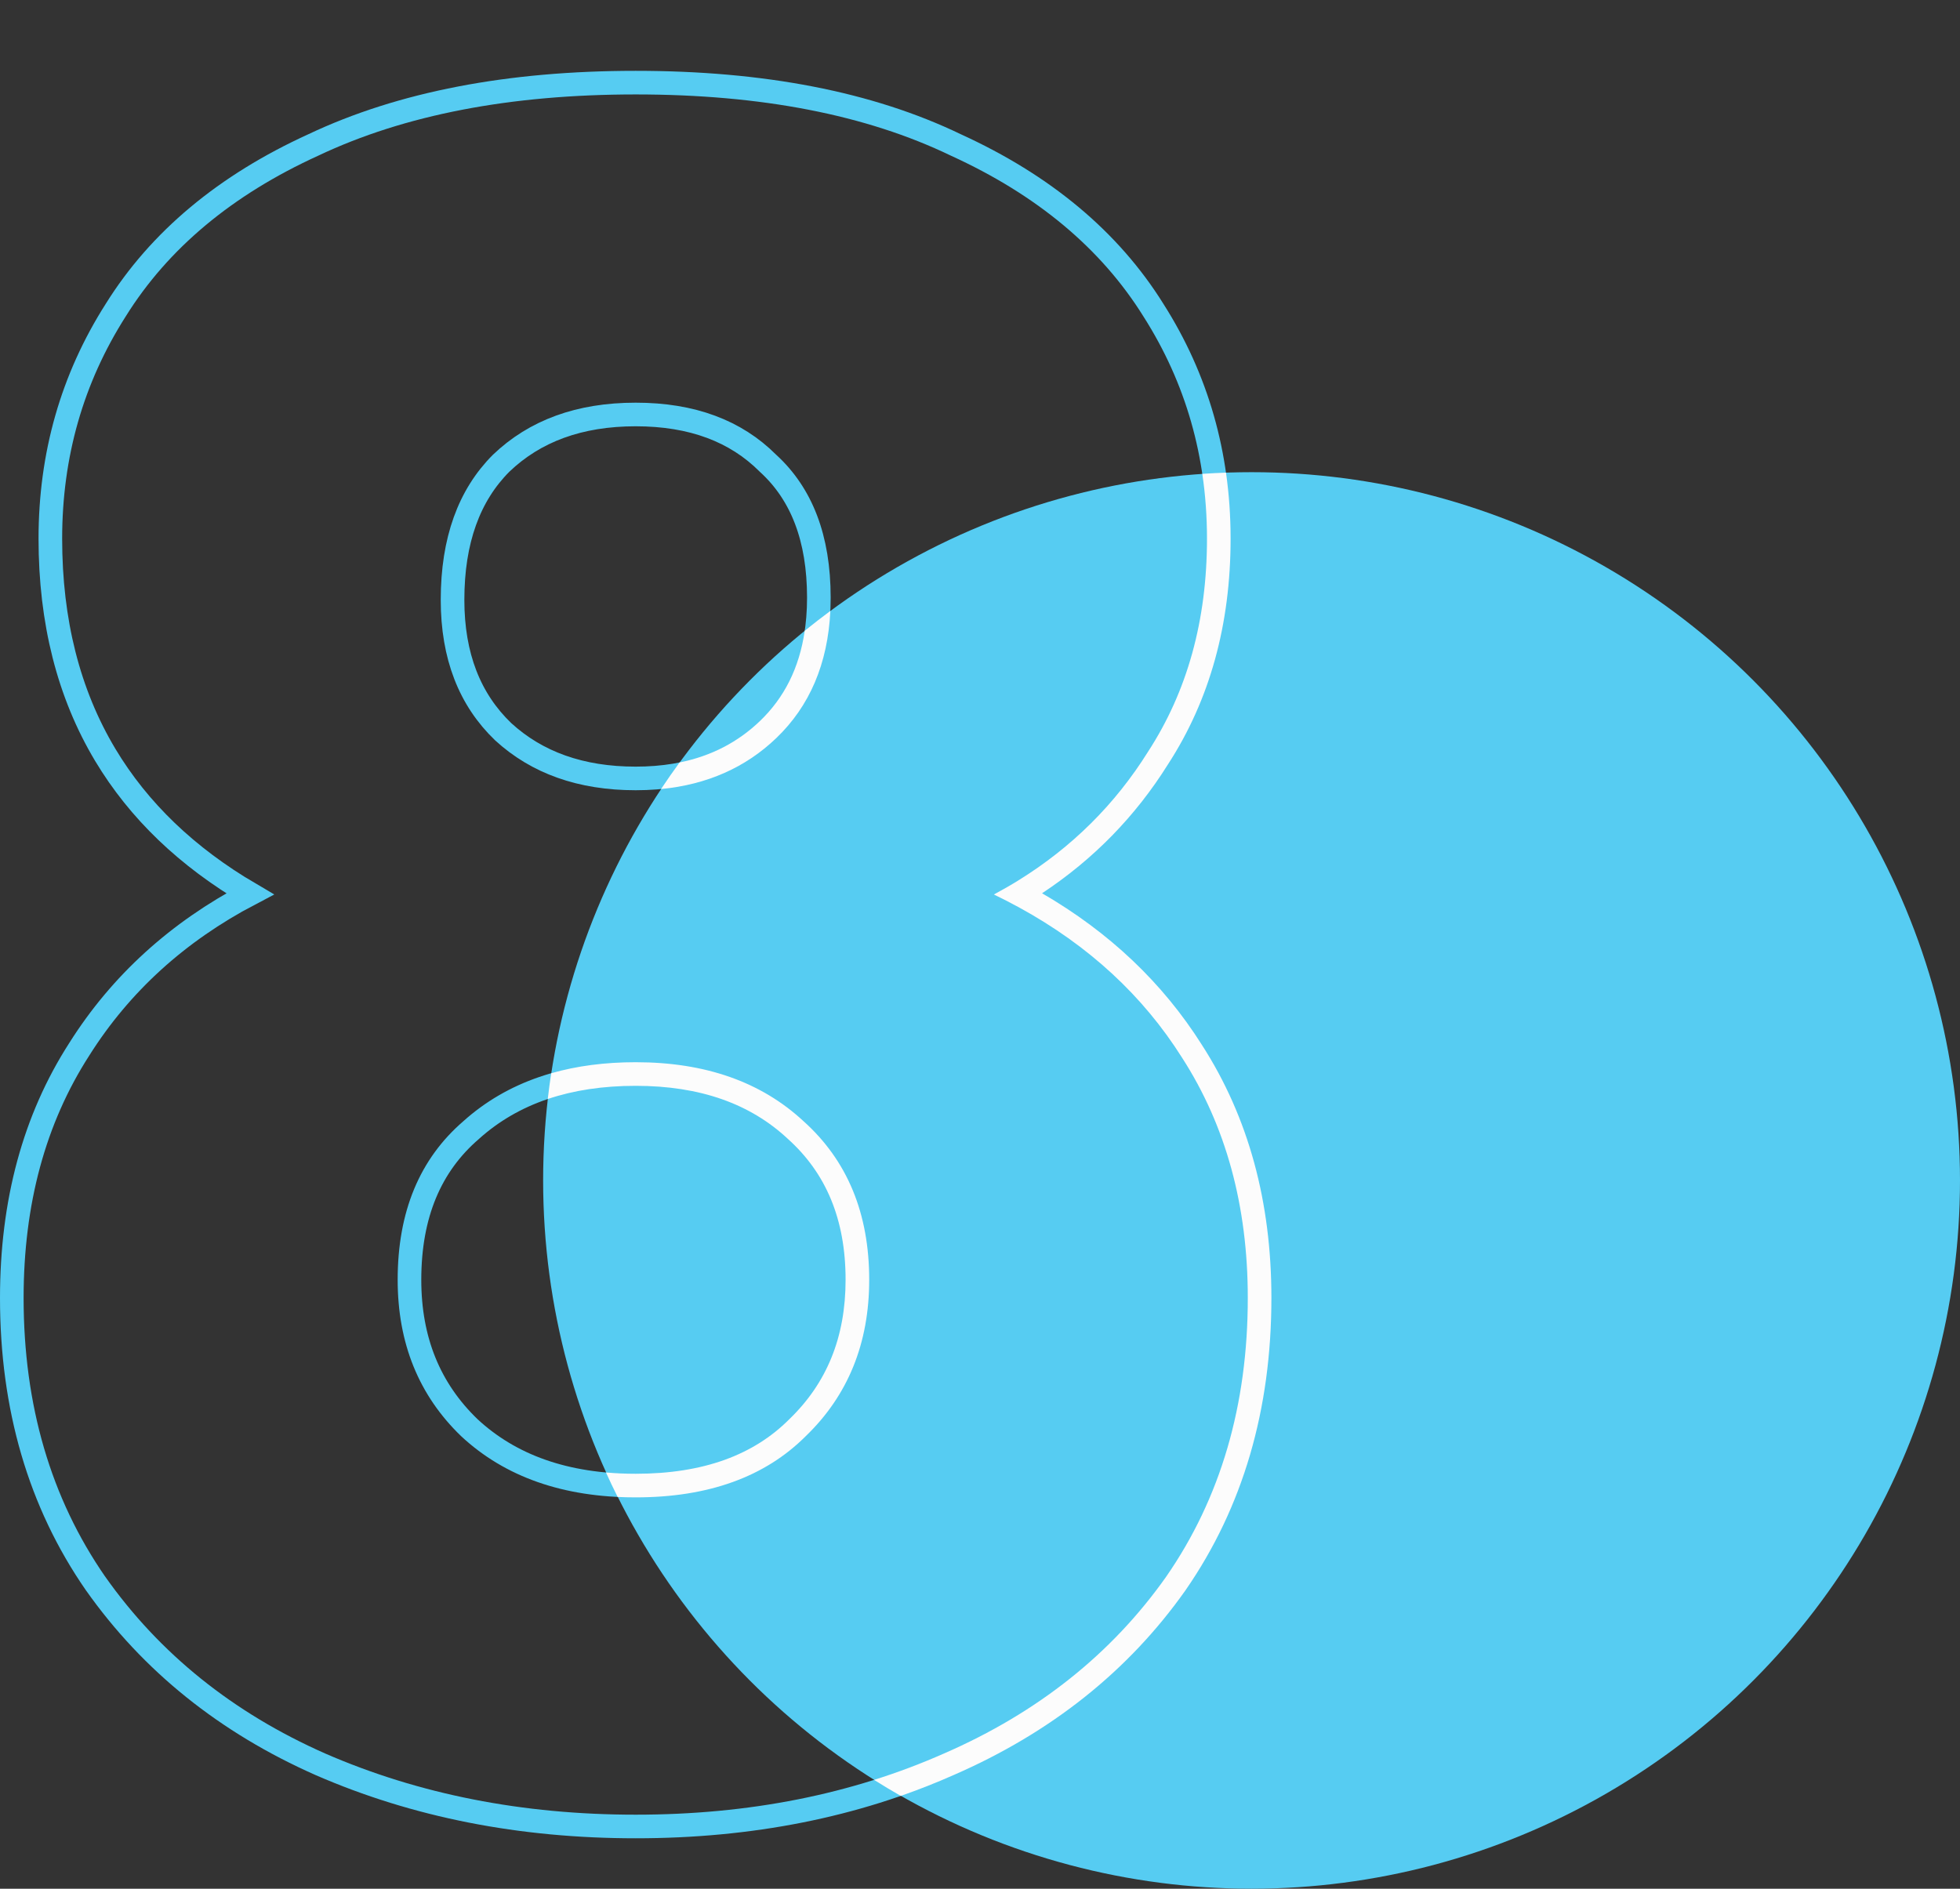
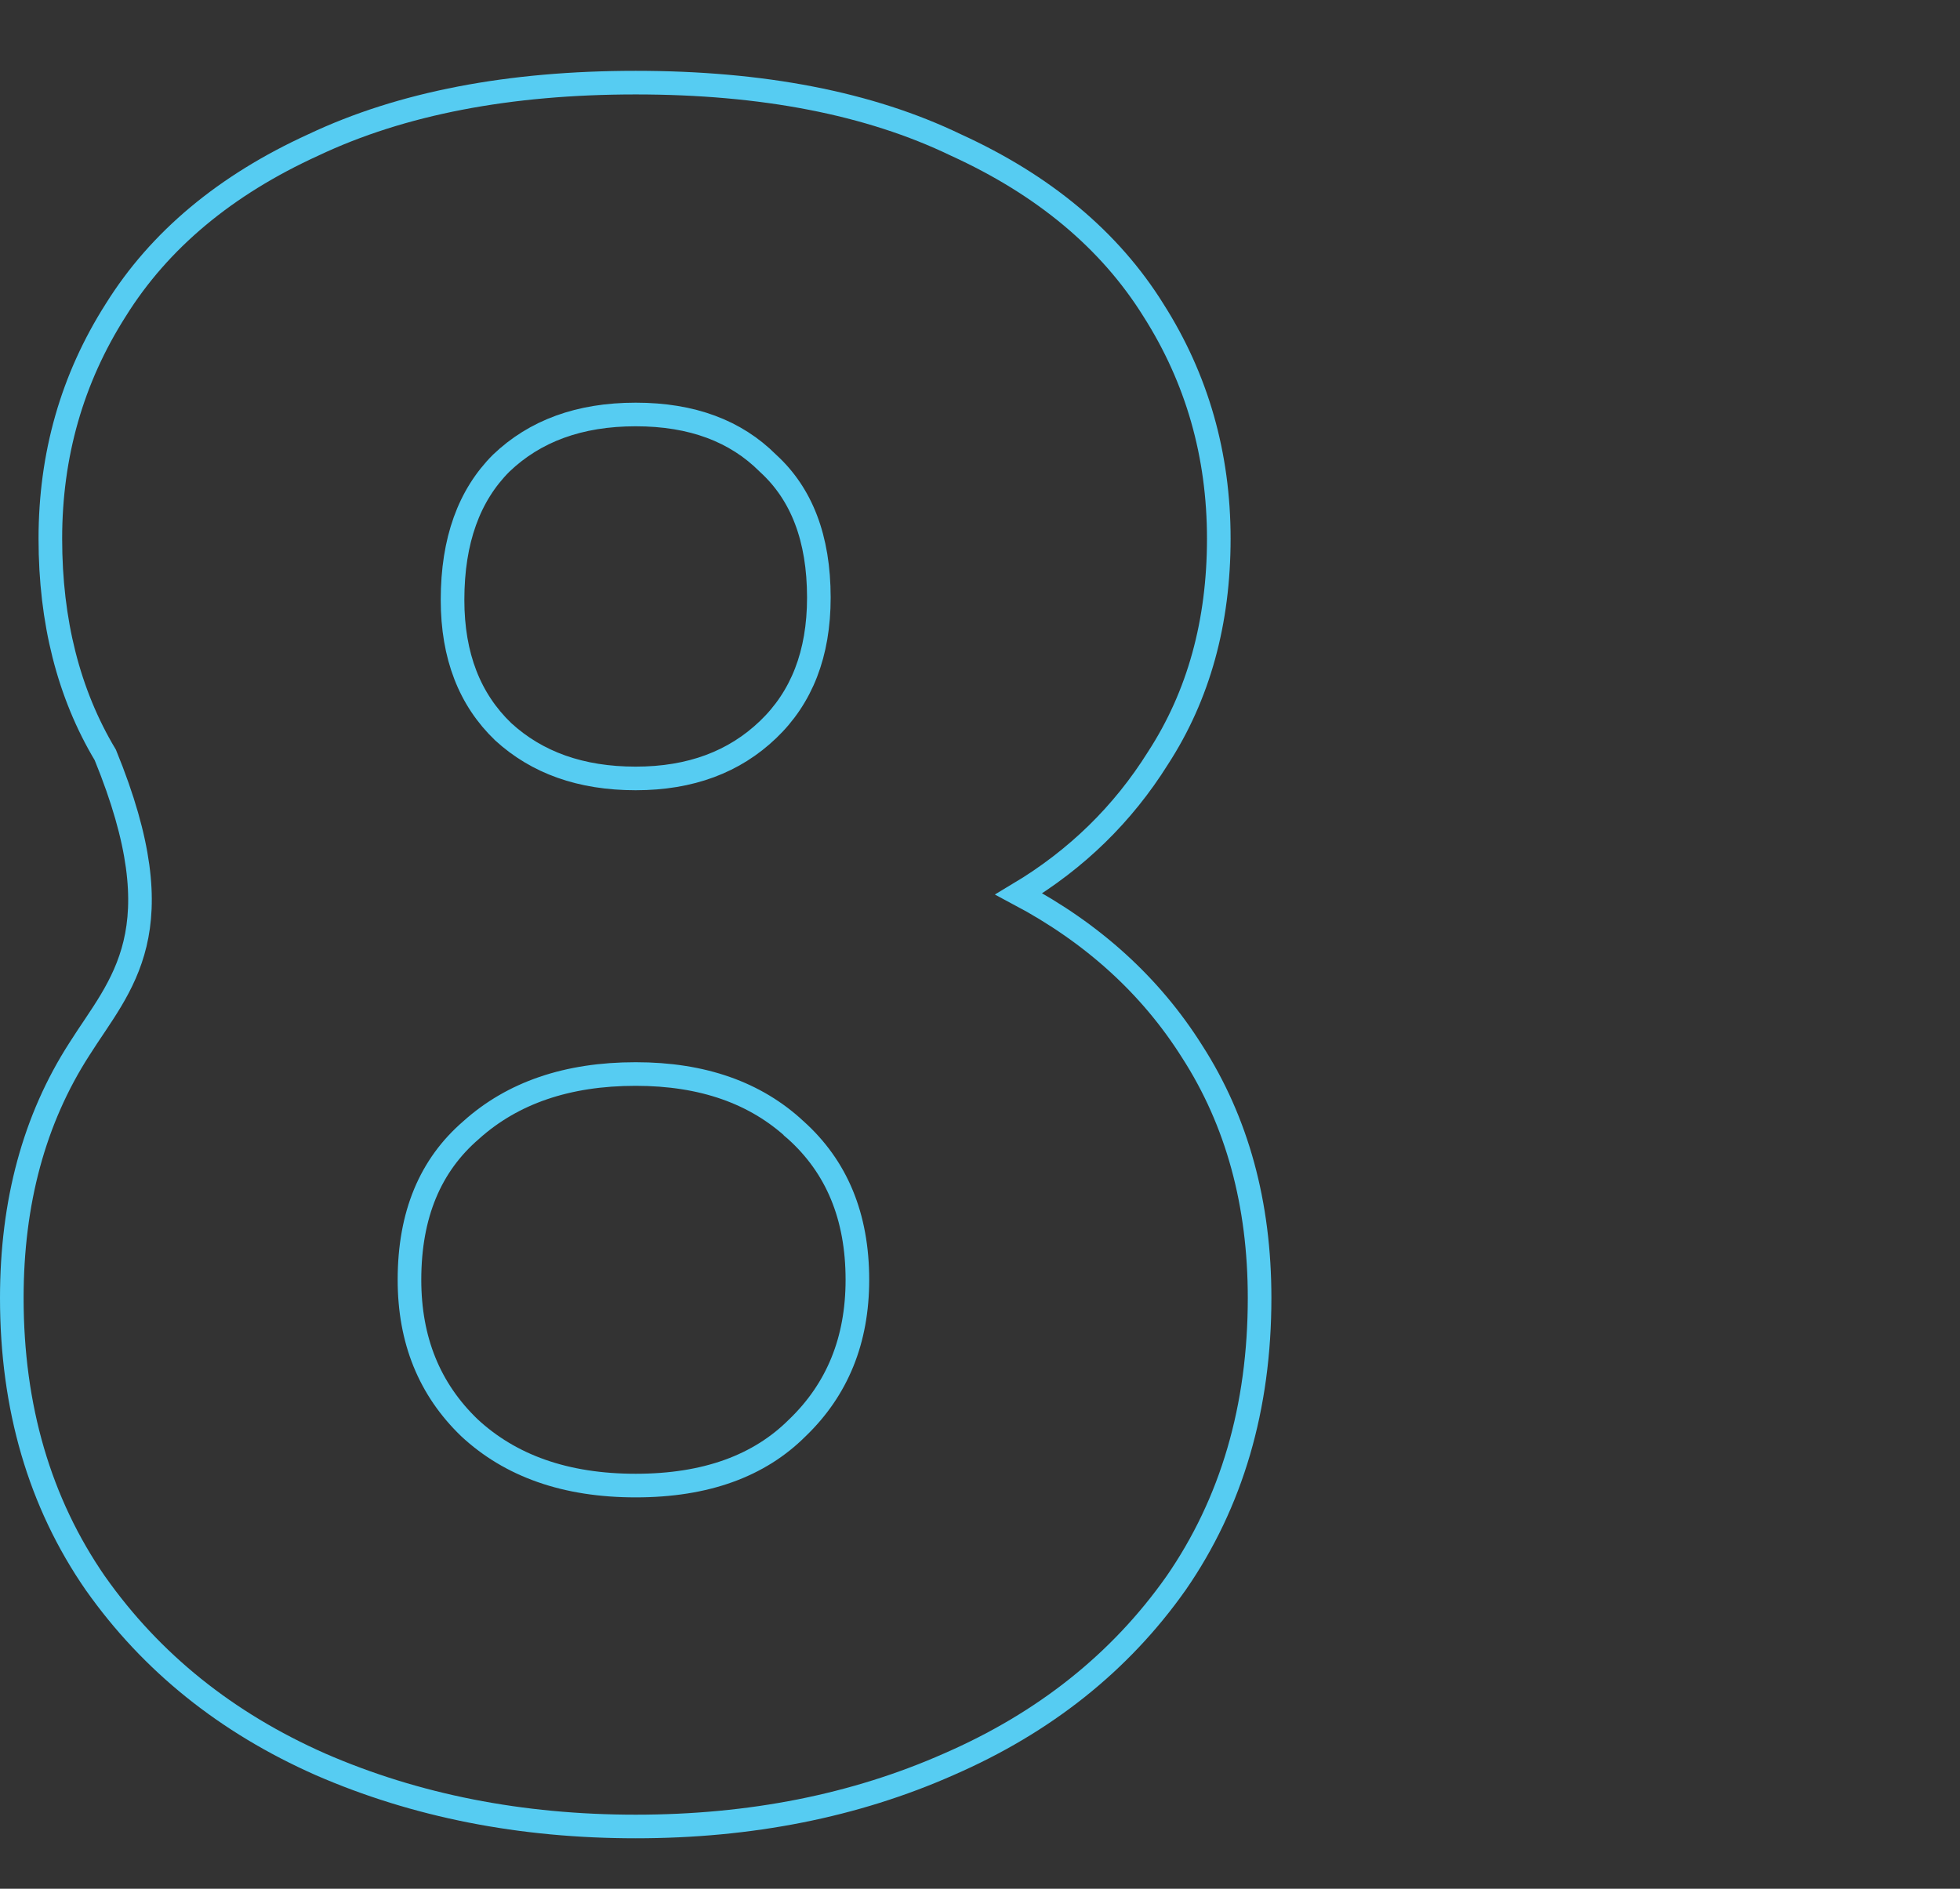
<svg xmlns="http://www.w3.org/2000/svg" width="83" height="80" viewBox="0 0 83 80" fill="none">
  <rect x="0" y="0" width="83" height="80" fill="#333333" stroke="none" />
-   <circle cx="53" cy="50" r="30" fill="#56CCF2" />
-   <path d="M49.792 67.072L49.795 67.069C52.164 63.647 53.34 59.609 53.34 54.976C53.34 50.991 52.392 47.502 50.478 44.531C48.721 41.746 46.272 39.524 43.146 37.863C45.587 36.401 47.553 34.483 49.038 32.109C50.76 29.458 51.612 26.354 51.612 22.816C51.612 19.269 50.691 16.041 48.847 13.142C46.995 10.166 44.194 7.836 40.476 6.139C36.807 4.371 32.281 3.5 26.92 3.5C21.558 3.5 17.001 4.372 13.269 6.139C9.551 7.835 6.749 10.166 4.897 13.142C3.053 16.04 2.132 19.269 2.132 22.816C2.132 26.315 2.901 29.375 4.459 31.977C5.873 34.338 7.921 36.298 10.586 37.862C7.525 39.469 5.113 41.66 3.362 44.435C1.447 47.408 0.5 50.928 0.5 54.976C0.5 59.609 1.676 63.647 4.045 67.069L4.048 67.072C6.407 70.415 9.585 72.967 13.566 74.729L13.568 74.73C17.606 76.489 22.059 77.364 26.92 77.364C31.78 77.364 36.202 76.489 40.177 74.73C44.221 72.969 47.431 70.417 49.792 67.072ZM32.518 19.618L32.526 19.625L32.534 19.633C33.941 20.922 34.676 22.789 34.676 25.312C34.676 27.697 33.947 29.542 32.526 30.903C31.097 32.273 29.243 32.972 26.92 32.972C24.593 32.972 22.738 32.302 21.31 30.995C19.892 29.634 19.164 27.791 19.164 25.408C19.164 22.883 19.869 20.976 21.222 19.621C22.648 18.256 24.531 17.556 26.92 17.556C29.312 17.556 31.159 18.258 32.518 19.618ZM19.951 47.867L19.951 47.867L19.958 47.86C21.704 46.295 24.008 45.492 26.92 45.492C29.765 45.492 32.002 46.293 33.684 47.854L33.684 47.855L33.69 47.86C35.426 49.417 36.308 51.514 36.308 54.208C36.308 56.772 35.459 58.846 33.773 60.472L33.773 60.472L33.766 60.478C32.155 62.09 29.895 62.924 26.92 62.924C23.948 62.924 21.616 62.091 19.872 60.469C18.188 58.844 17.34 56.771 17.34 54.208C17.34 51.445 18.224 49.355 19.951 47.867Z" stroke="#56CCF2" />
-   <path fill-rule="evenodd" clip-rule="evenodd" d="M40.379 75.187C44.498 73.393 47.783 70.786 50.201 67.361L50.206 67.353C52.64 63.838 53.84 59.697 53.84 54.976C53.84 50.909 52.871 47.325 50.899 44.262C49.235 41.625 46.97 39.484 44.128 37.836C46.301 36.4 48.082 34.579 49.459 32.377C51.239 29.636 52.112 26.436 52.112 22.816C52.112 21.862 52.047 20.93 51.917 20.019C51.581 20.031 51.247 20.049 50.914 20.071C51.046 20.963 51.112 21.878 51.112 22.816C51.112 26.272 50.28 29.28 48.616 31.84C47.223 34.069 45.394 35.885 43.128 37.289C42.791 37.498 42.444 37.697 42.088 37.888C42.453 38.064 42.81 38.247 43.157 38.437C46.097 40.046 48.396 42.167 50.056 44.8C51.912 47.68 52.84 51.072 52.84 54.976C52.84 59.52 51.688 63.456 49.384 66.784C47.08 70.048 43.944 72.544 39.976 74.272C39.016 74.697 38.028 75.07 37.014 75.39C37.385 75.624 37.762 75.851 38.144 76.069C38.903 75.805 39.648 75.511 40.379 75.187ZM26.155 63.406C26.405 63.418 26.661 63.424 26.92 63.424C29.992 63.424 32.392 62.56 34.12 60.832C35.912 59.104 36.808 56.896 36.808 54.208C36.808 51.392 35.88 49.152 34.024 47.488C32.232 45.824 29.864 44.992 26.92 44.992C25.62 44.992 24.427 45.148 23.342 45.459C23.287 45.821 23.238 46.185 23.196 46.551C24.289 46.182 25.526 45.992 26.92 45.992C29.666 45.992 31.773 46.762 33.344 48.221L33.35 48.227L33.356 48.233C34.972 49.681 35.808 51.635 35.808 54.208C35.808 56.648 35.006 58.589 33.426 60.112L33.419 60.118L33.413 60.125C31.918 61.62 29.799 62.424 26.92 62.424C26.485 62.424 26.065 62.406 25.661 62.369C25.819 62.718 25.984 63.064 26.155 63.406ZM27.993 33.422C29.942 33.232 31.569 32.513 32.872 31.264C34.29 29.905 35.054 28.109 35.163 25.877C34.795 26.149 34.433 26.43 34.078 26.718C33.846 28.308 33.201 29.564 32.18 30.542C31.253 31.43 30.13 32.021 28.779 32.295C28.509 32.664 28.247 33.04 27.993 33.422Z" fill="#FCFCFC" />
+   <path d="M49.792 67.072L49.795 67.069C52.164 63.647 53.34 59.609 53.34 54.976C53.34 50.991 52.392 47.502 50.478 44.531C48.721 41.746 46.272 39.524 43.146 37.863C45.587 36.401 47.553 34.483 49.038 32.109C50.76 29.458 51.612 26.354 51.612 22.816C51.612 19.269 50.691 16.041 48.847 13.142C46.995 10.166 44.194 7.836 40.476 6.139C36.807 4.371 32.281 3.5 26.92 3.5C21.558 3.5 17.001 4.372 13.269 6.139C9.551 7.835 6.749 10.166 4.897 13.142C3.053 16.04 2.132 19.269 2.132 22.816C2.132 26.315 2.901 29.375 4.459 31.977C7.525 39.469 5.113 41.66 3.362 44.435C1.447 47.408 0.5 50.928 0.5 54.976C0.5 59.609 1.676 63.647 4.045 67.069L4.048 67.072C6.407 70.415 9.585 72.967 13.566 74.729L13.568 74.73C17.606 76.489 22.059 77.364 26.92 77.364C31.78 77.364 36.202 76.489 40.177 74.73C44.221 72.969 47.431 70.417 49.792 67.072ZM32.518 19.618L32.526 19.625L32.534 19.633C33.941 20.922 34.676 22.789 34.676 25.312C34.676 27.697 33.947 29.542 32.526 30.903C31.097 32.273 29.243 32.972 26.92 32.972C24.593 32.972 22.738 32.302 21.31 30.995C19.892 29.634 19.164 27.791 19.164 25.408C19.164 22.883 19.869 20.976 21.222 19.621C22.648 18.256 24.531 17.556 26.92 17.556C29.312 17.556 31.159 18.258 32.518 19.618ZM19.951 47.867L19.951 47.867L19.958 47.86C21.704 46.295 24.008 45.492 26.92 45.492C29.765 45.492 32.002 46.293 33.684 47.854L33.684 47.855L33.69 47.86C35.426 49.417 36.308 51.514 36.308 54.208C36.308 56.772 35.459 58.846 33.773 60.472L33.773 60.472L33.766 60.478C32.155 62.09 29.895 62.924 26.92 62.924C23.948 62.924 21.616 62.091 19.872 60.469C18.188 58.844 17.34 56.771 17.34 54.208C17.34 51.445 18.224 49.355 19.951 47.867Z" stroke="#56CCF2" />
</svg>